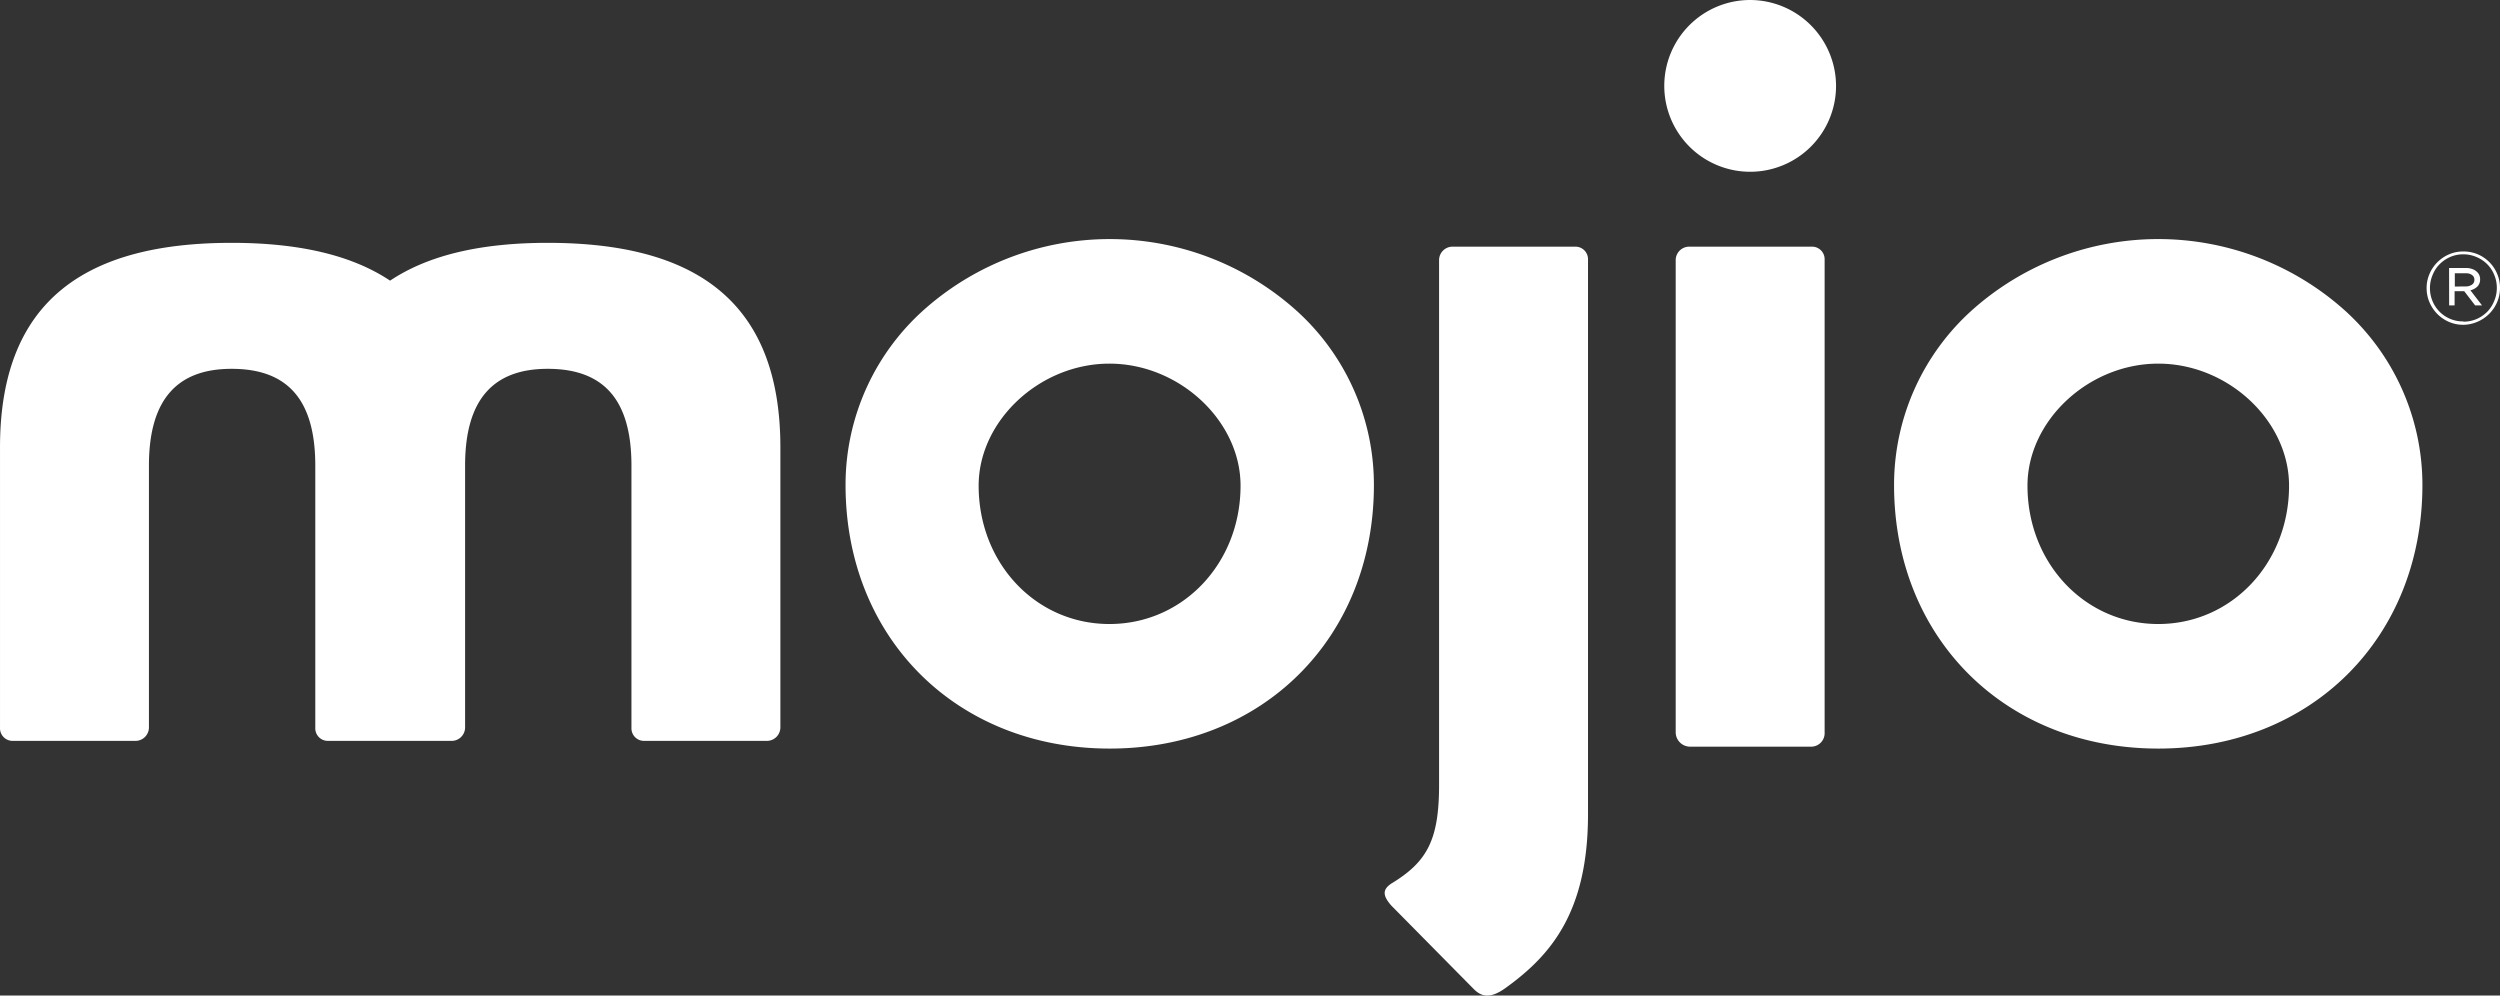
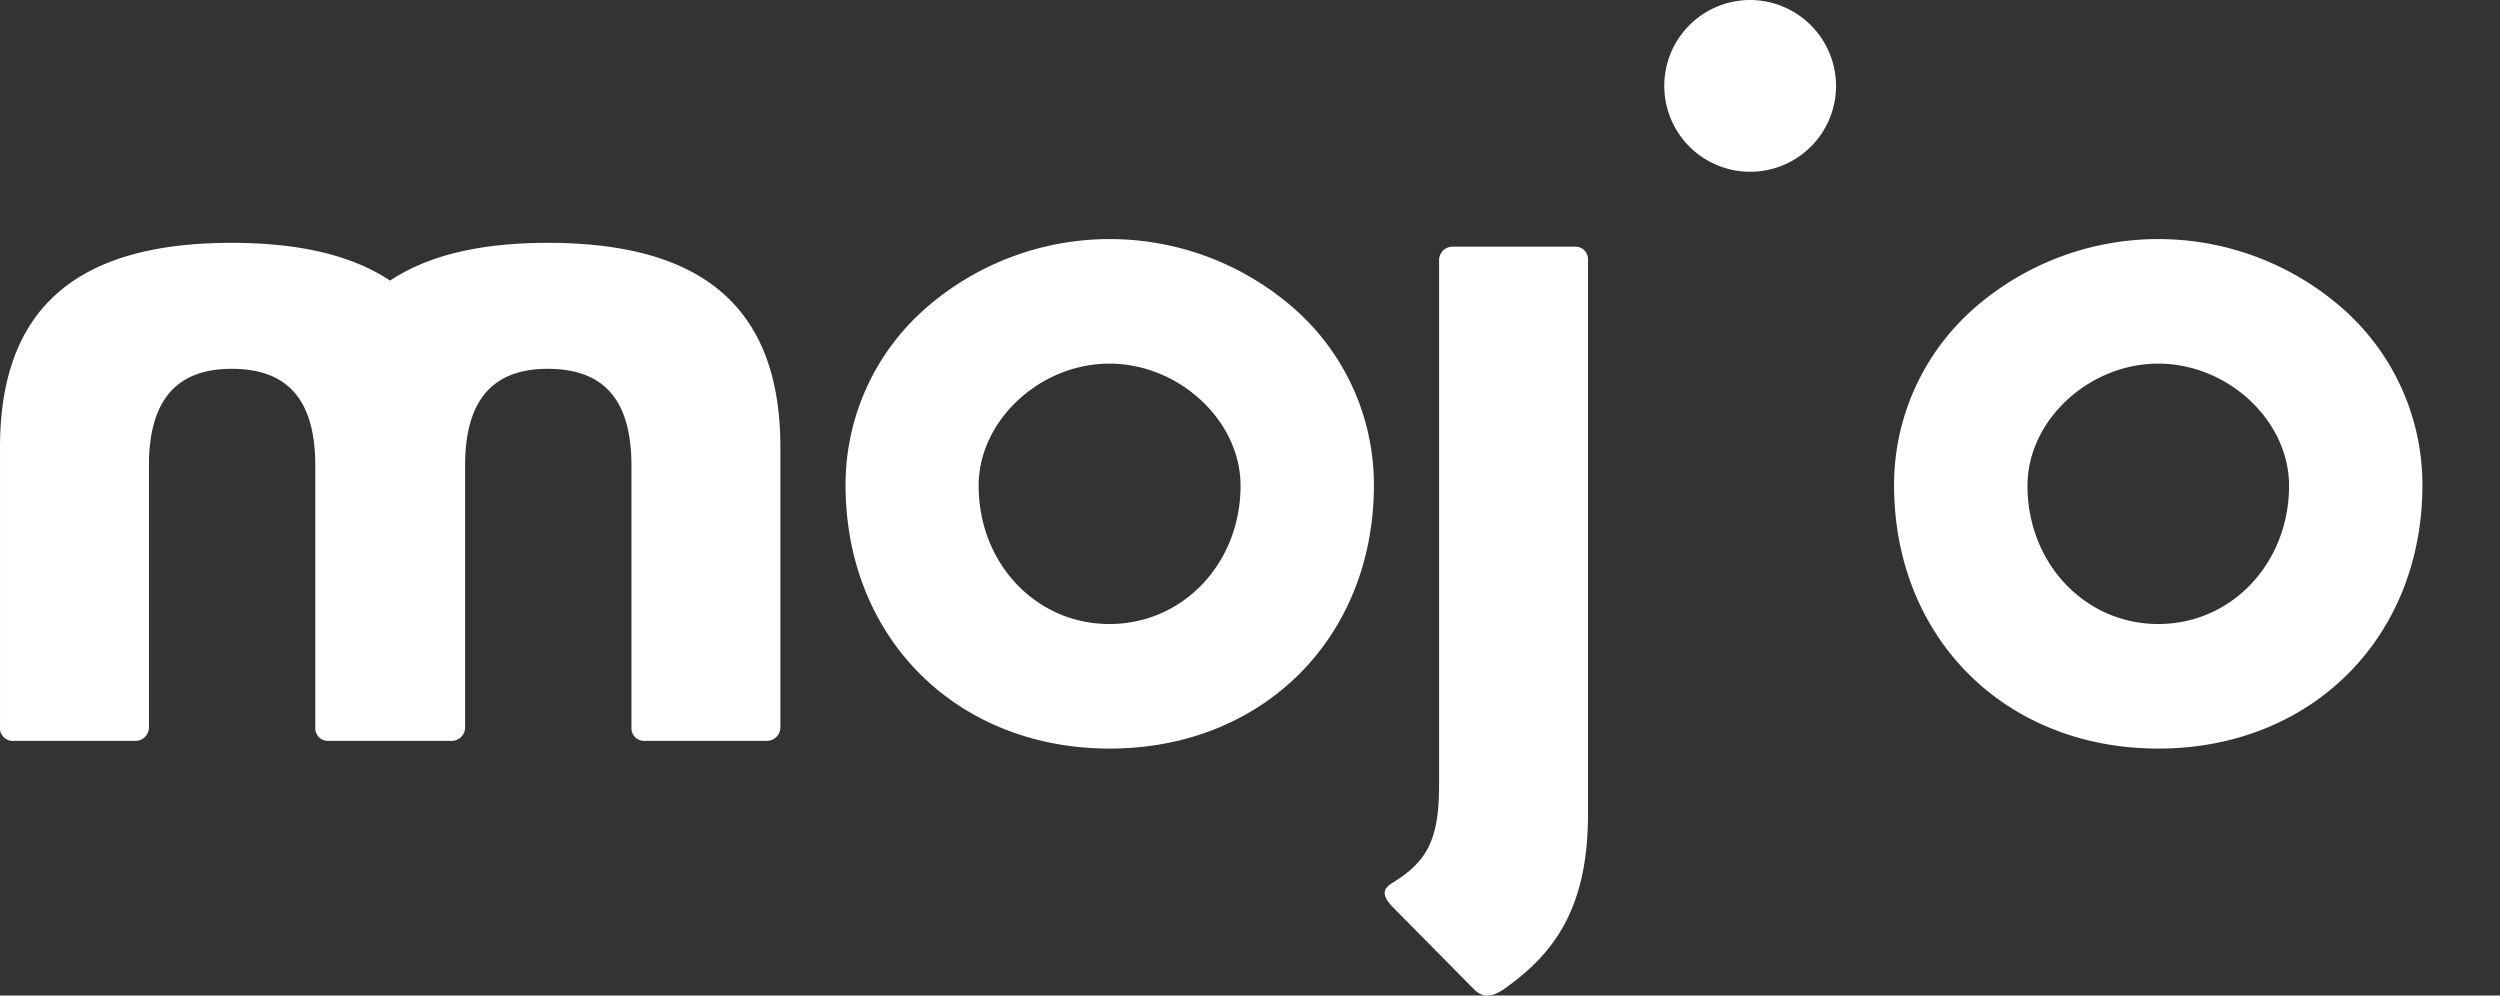
<svg xmlns="http://www.w3.org/2000/svg" xmlns:ns1="http://sodipodi.sourceforge.net/DTD/sodipodi-0.dtd" xmlns:ns2="http://www.inkscape.org/namespaces/inkscape" id="Layer_1" data-name="Layer 1" viewBox="0 0 457.602 182.229" ns1:docname="Mojio_wht.svg" width="457.602" height="182.229" ns2:version="0.92.2 (5c3e80d, 2017-08-06)">
  <rect x="0" y="0" width="457.602" height="182.229" fill="#333333" stroke="none" />
  <defs id="defs4">
    <style id="style2">.cls-1{fill:#fff;}</style>
  </defs>
  <title id="title6">Mojio_wht</title>
  <path class="cls-1" d="m 320.351,0 a 15.72,15.72 0 1 0 15.72,15.72 15.76,15.76 0 0 0 -15.72,-15.72" id="path8" ns2:connector-curvature="0" style="fill:#ffffff" />
  <path class="cls-1" d="m 236.721,56.34 a 51.15,51.15 0 0 0 -67.19,0 42.92,42.92 0 0 0 -14.76,32.44 c 0,28 20.33,48.24 48.35,48.24 28.02,0 48.36,-20.28 48.36,-48.24 a 42.92,42.92 0 0 0 -14.76,-32.44 m -9.65,32.56 c 0,14.2 -10.52,25.32 -24,25.32 -13.48,0 -23.94,-11.12 -23.94,-25.32 0,-11.9 11.19,-22.34 23.94,-22.34 12.75,0 24,10.44 24,22.34" id="path10" ns2:connector-curvature="0" style="fill:#ffffff" />
  <path class="cls-1" d="m 428.651,56.34 a 51.16,51.16 0 0 0 -67.2,0 43,43 0 0 0 -14.76,32.44 c 0,28 20.34,48.24 48.36,48.24 28.02,0 48.35,-20.28 48.35,-48.24 a 43,43 0 0 0 -14.75,-32.44 m -9.66,32.56 c 0,14.2 -10.52,25.32 -23.94,25.32 -13.42,0 -23.94,-11.12 -23.94,-25.32 0,-11.9 11.18,-22.34 23.94,-22.34 12.76,0 23.94,10.44 23.94,22.34" id="path12" ns2:connector-curvature="0" style="fill:#ffffff" />
  <path class="cls-1" d="m 288.281,45.15 h -22.29 a 2.47,2.47 0 0 0 -2.58,2.39 v 96.09 c 0,10.15 -2.19,14.13 -8.76,18.11 -1.79,1.19 -1.39,2.39 0,4 l 15.13,15.32 c 1.39,1.39 3,1.79 5.77,-0.2 8.35,-6 15.12,-13.93 15.12,-31.84 V 47.54 a 2.3,2.3 0 0 0 -2.39,-2.39" id="path14" ns2:connector-curvature="0" style="fill:#ffffff" />
-   <path class="cls-1" d="m 331.601,45.15 h -22.29 a 2.48,2.48 0 0 0 -2.59,2.39 v 86.54 a 2.64,2.64 0 0 0 2.59,2.59 h 22.29 a 2.47,2.47 0 0 0 2.38,-2.59 V 47.54 a 2.3,2.3 0 0 0 -2.38,-2.39" id="path16" ns2:connector-curvature="0" style="fill:#ffffff" />
  <path class="cls-1" d="m 100.251,44.45 c -11.93,0 -21.69,2.13 -28.85,6.92 -7.18,-4.79 -17,-6.92 -29,-6.92 -26.5,0 -42.4,10.37 -42.4,37.43 v 51.34 a 2.31,2.31 0 0 0 2.39,2.39 H 24.681 a 2.47,2.47 0 0 0 2.58,-2.39 v -48 c 0,-12.34 5.38,-17.71 15.13,-17.71 10,0 15.32,5.37 15.32,17.71 v 48 a 2.3,2.3 0 0 0 2.39,2.39 h 22.44 a 2.47,2.47 0 0 0 2.59,-2.39 v -48 c 0,-12.34 5.37,-17.71 15.12,-17.71 10,0 15.33,5.37 15.33,17.71 v 48 a 2.3,2.3 0 0 0 2.38,2.39 h 22.29 a 2.48,2.48 0 0 0 2.59,-2.39 V 81.88 c 0,-27.06 -15.94,-37.43 -42.59,-37.43" id="path18" ns2:connector-curvature="0" style="fill:#ffffff" />
-   <path class="cls-1" d="m 450.901,59.45 a 6.49,6.49 0 0 1 -2.64,-0.53 6.77,6.77 0 0 1 -2.15,-1.47 6.91,6.91 0 0 1 -1.42,-2.13 6.43,6.43 0 0 1 -0.52,-2.58 v 0 a 6.44,6.44 0 0 1 0.52,-2.59 6.81,6.81 0 0 1 3.57,-3.59 6.49,6.49 0 0 1 2.64,-0.53 6.65,6.65 0 0 1 2.64,0.52 6.67,6.67 0 0 1 3.54,3.57 6.4,6.4 0 0 1 0.52,2.58 v 0 a 6.48,6.48 0 0 1 -0.52,2.59 6.81,6.81 0 0 1 -3.57,3.59 6.66,6.66 0 0 1 -2.61,0.57 m 0,-0.57 a 6.1,6.1 0 0 0 2.43,-0.49 6.38,6.38 0 0 0 1.94,-1.33 6,6 0 0 0 1.28,-2 6.07,6.07 0 0 0 0.47,-2.37 v 0 a 6.07,6.07 0 0 0 -0.47,-2.37 5.94,5.94 0 0 0 -1.27,-1.94 6.16,6.16 0 0 0 -1.93,-1.31 6.08,6.08 0 0 0 -2.45,-0.52 6,6 0 0 0 -2.42,0.49 6.26,6.26 0 0 0 -1.94,1.33 5.93,5.93 0 0 0 -1.29,2 6.07,6.07 0 0 0 -0.47,2.37 v 0 a 6.07,6.07 0 0 0 0.47,2.37 6,6 0 0 0 5.65,3.72 m -2.62,-9.78 h 3.08 a 3.4,3.4 0 0 1 1.18,0.2 2.24,2.24 0 0 1 0.86,0.53 1.81,1.81 0 0 1 0.41,0.57 1.87,1.87 0 0 1 0.15,0.76 v 0 a 1.83,1.83 0 0 1 -0.5,1.34 2.64,2.64 0 0 1 -1.28,0.68 l 2.13,2.77 h -1.26 l -2,-2.6 h -1.76 v 2.6 h -1 z m 3,3.38 a 2,2 0 0 0 1.18,-0.32 1,1 0 0 0 0.45,-0.9 v 0 a 1,1 0 0 0 -0.42,-0.86 1.8,1.8 0 0 0 -1.16,-0.33 h -2 v 2.43 z" id="path20" ns2:connector-curvature="0" style="fill:#ffffff" />
</svg>